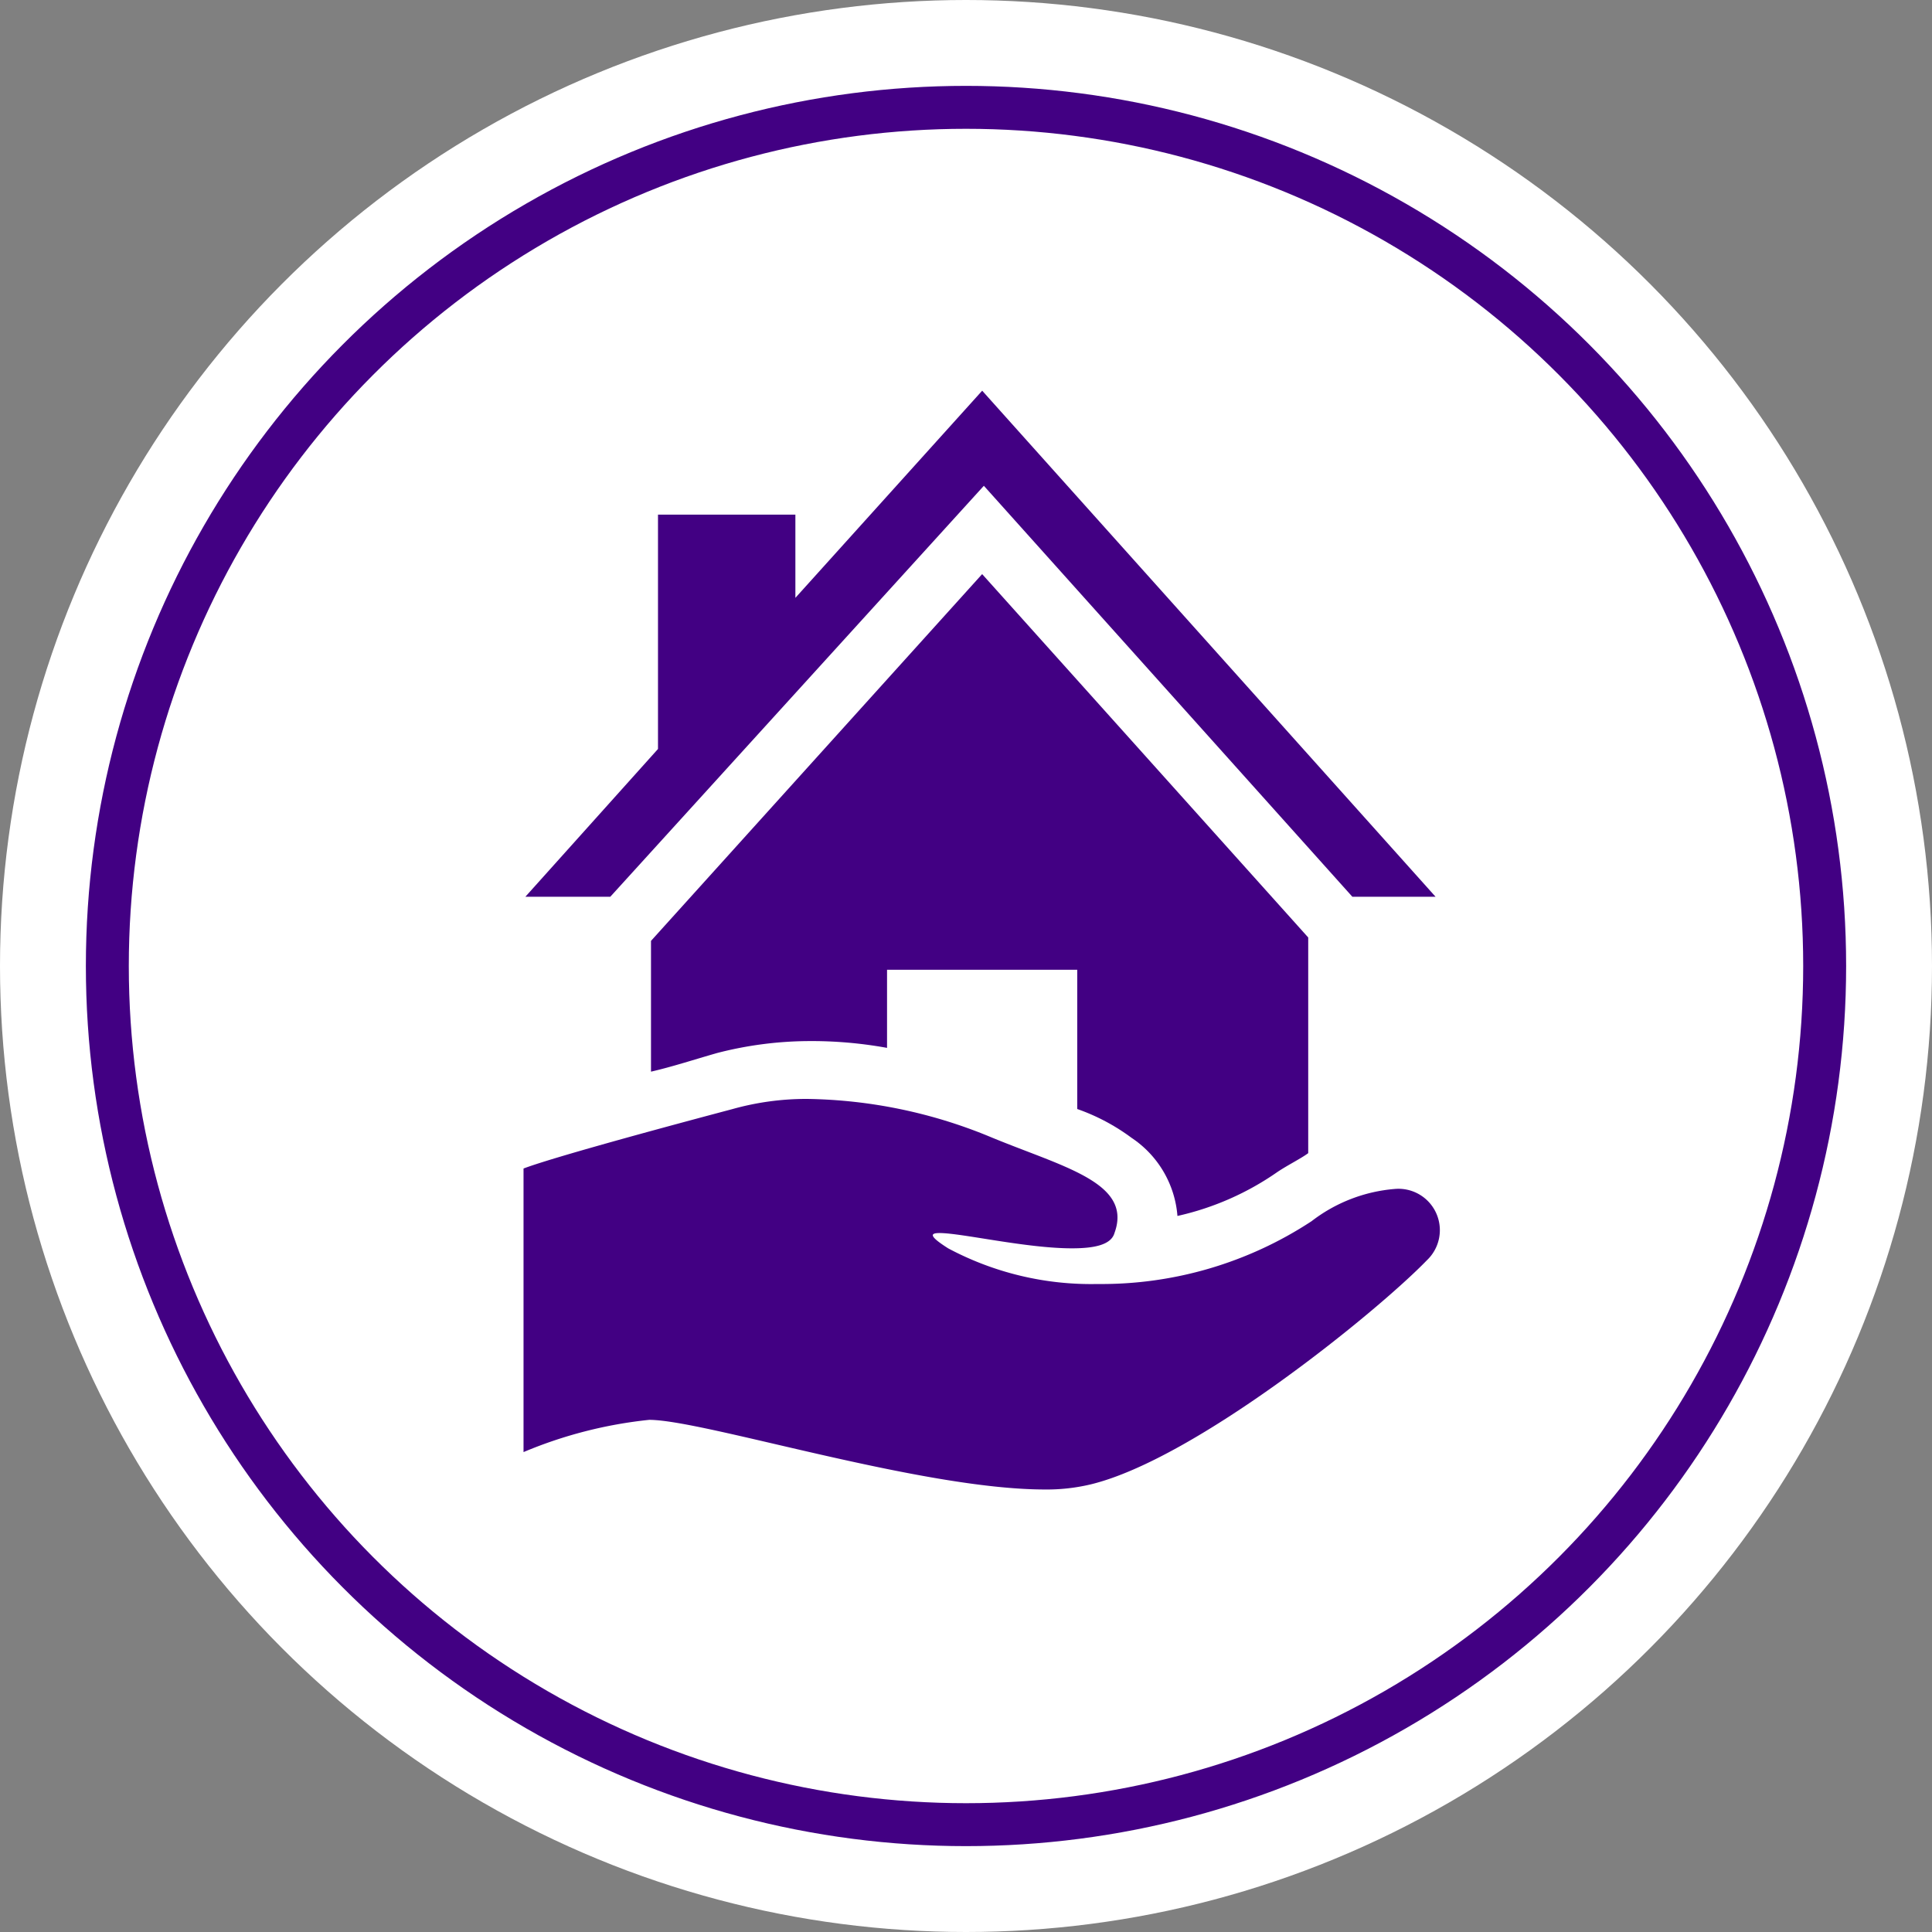
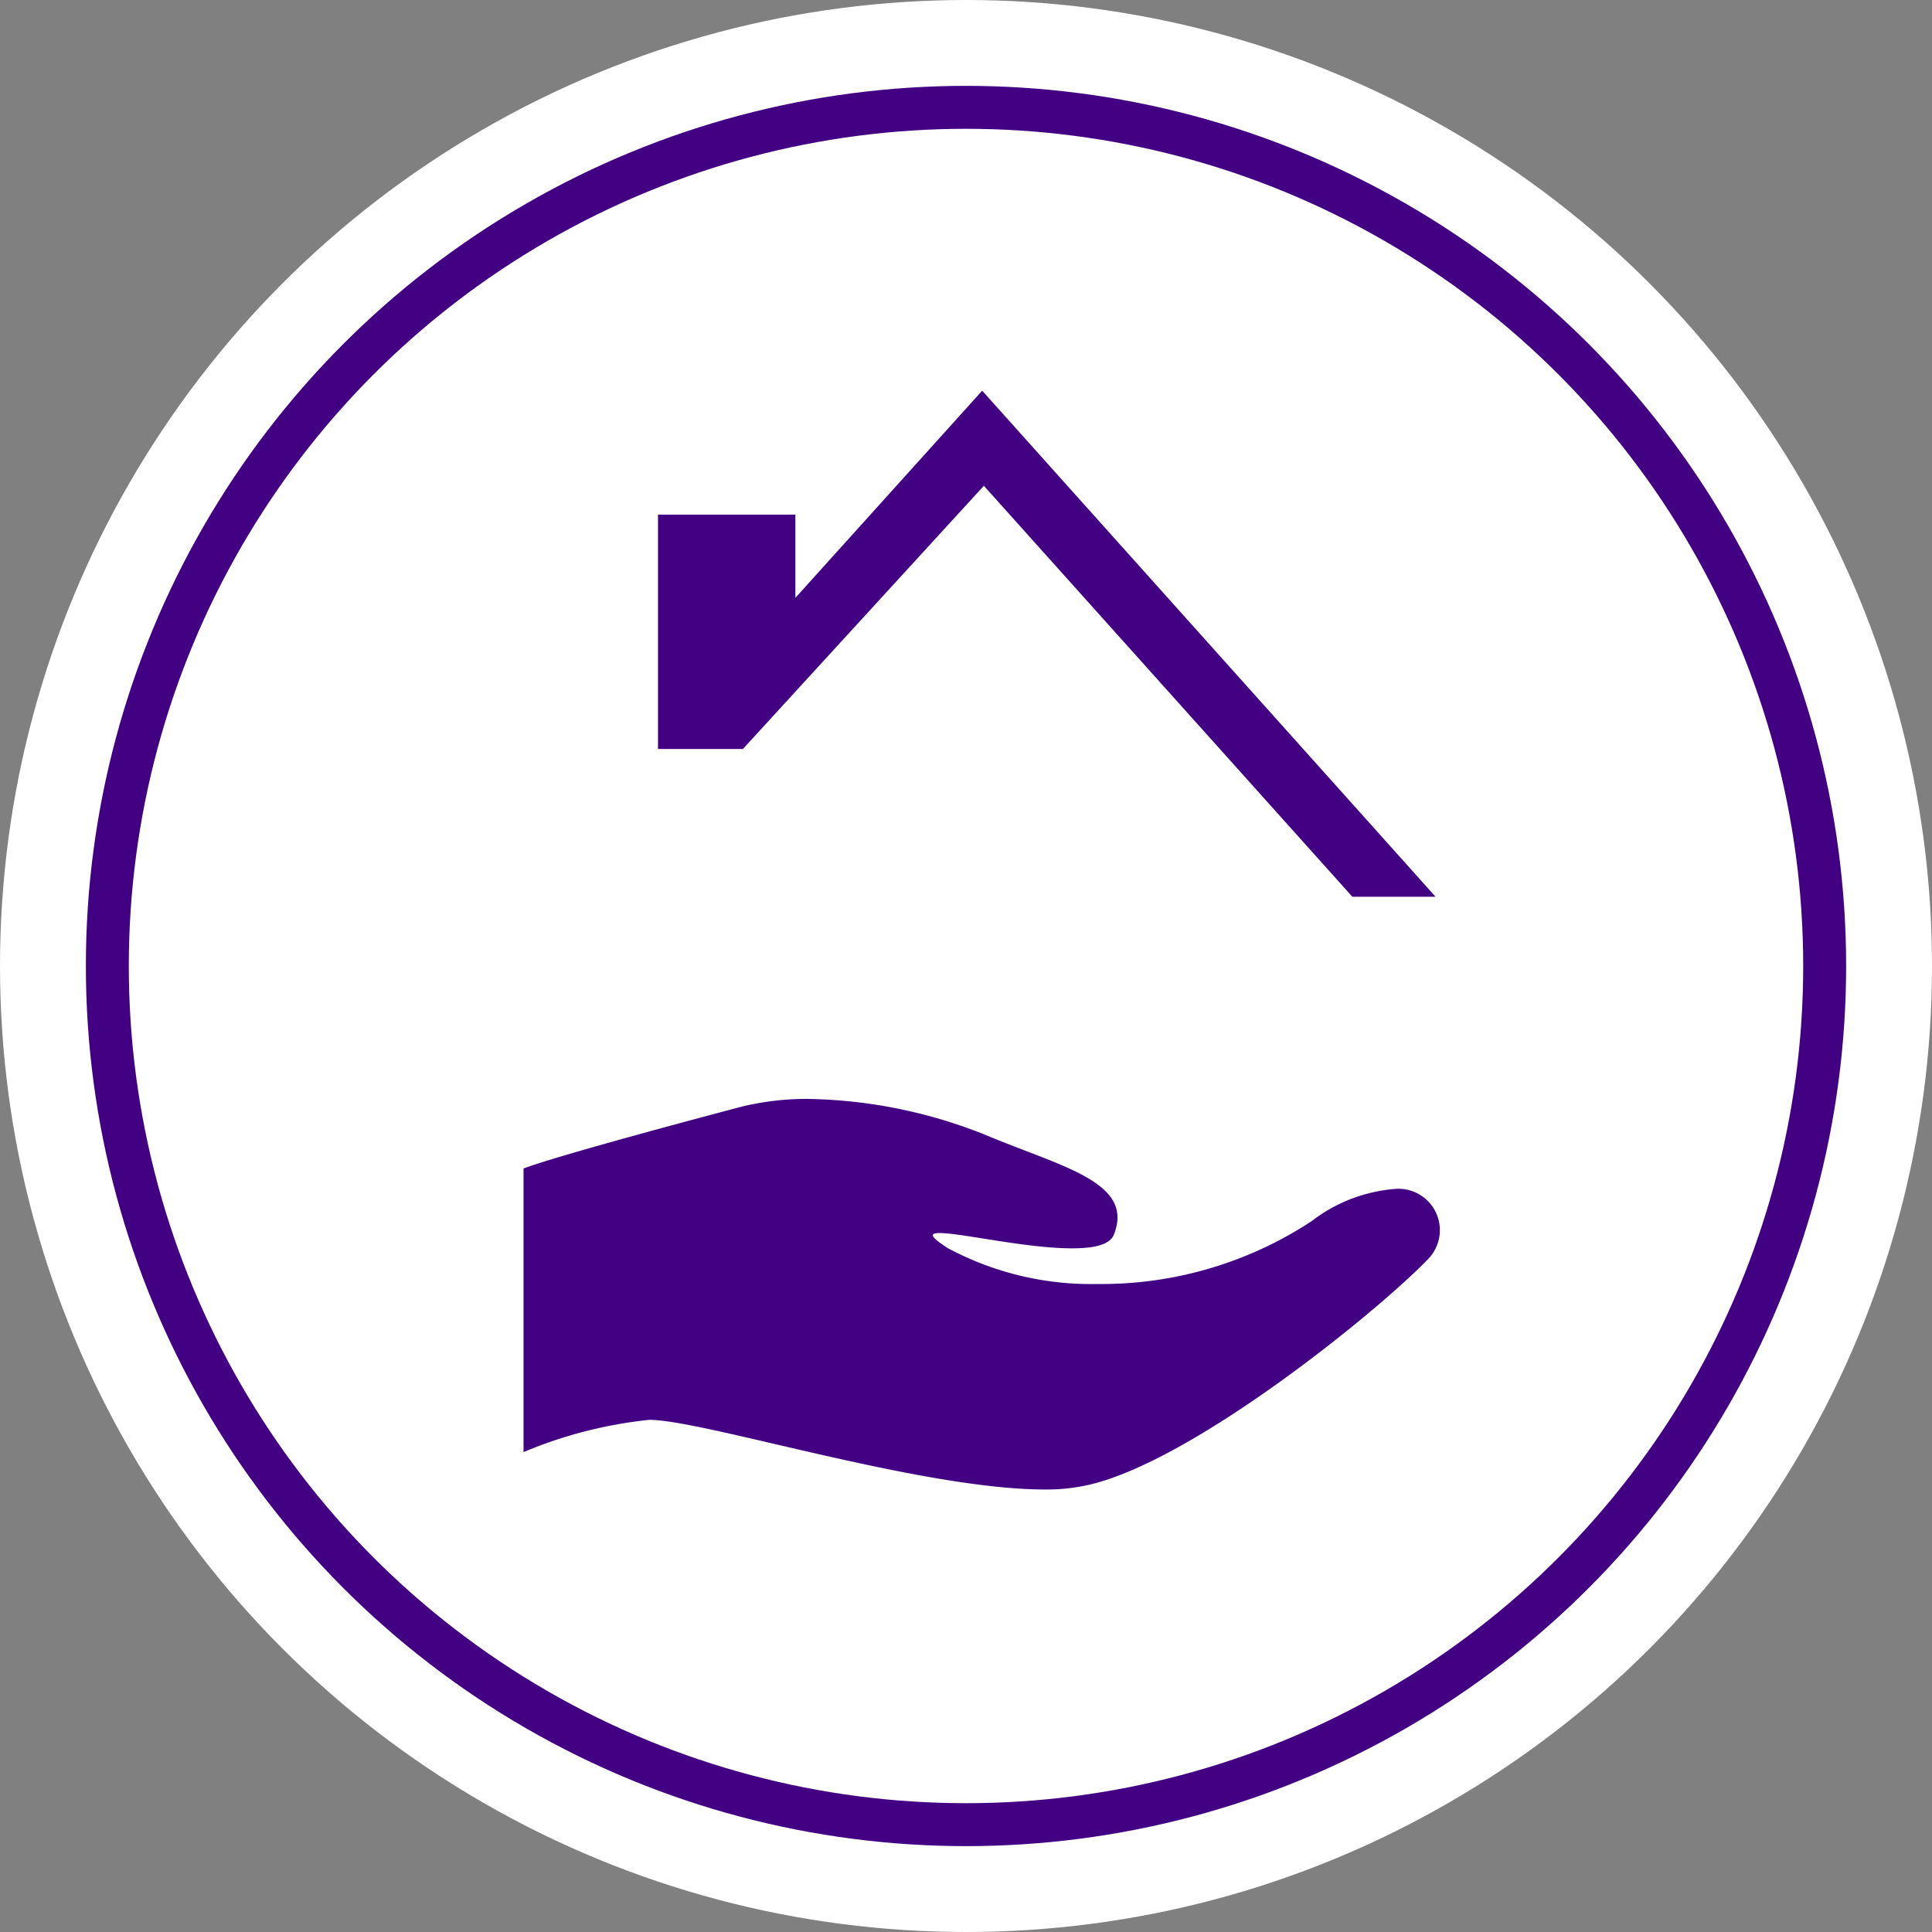
<svg xmlns="http://www.w3.org/2000/svg" width="45" height="45" viewBox="0 0 45 45">
  <rect x="0" y="0" width="45" height="45" fill="#808080" stroke="none" />
  <g transform="translate(-465 -4106)">
    <circle cx="22.5" cy="22.5" r="22.5" transform="translate(465 4106)" fill="#fff" />
    <g transform="translate(467 4108)" fill="#fff" stroke="#420083" stroke-width="1">
      <circle cx="20.5" cy="20.5" r="20.5" stroke="none" />
      <circle cx="20.5" cy="20.5" r="20" fill="none" />
    </g>
    <g transform="translate(445.697 4088)">
-       <path d="M42.639,48.777a9.836,9.836,0,0,1,1.859.158V47.116h4.43v3.243a4.765,4.765,0,0,1,1.266.672,2.412,2.412,0,0,1,1.068,1.819,6.567,6.567,0,0,0,2.334-1.028c.237-.158.554-.316.712-.435V46.364L46.713,37.9,39,46.443v3.046c.514-.119.989-.277,1.543-.435A8.668,8.668,0,0,1,42.639,48.777Z" transform="translate(-4.534 -6.528)" fill="#420083" />
-       <path d="M42.279,29.315l8.583,9.572H52.8L42.24,27.1l-4.351,4.825V29.987h-3.2v5.458L31.6,38.887h1.978Z" transform="translate(-0.06)" fill="#420083" />
+       <path d="M42.279,29.315l8.583,9.572H52.8L42.24,27.1l-4.351,4.825V29.987h-3.2v5.458h1.978Z" transform="translate(-0.06)" fill="#420083" />
      <path d="M51.79,70.9a3.657,3.657,0,0,0-1.938.751,8.91,8.91,0,0,1-4.984,1.463,7.073,7.073,0,0,1-3.481-.831c-.435-.277-.435-.356-.2-.356.514,0,2.017.356,3.085.356.514,0,.91-.079.989-.356.435-1.187-1.226-1.543-2.927-2.254a11.549,11.549,0,0,0-4.232-.87,6.374,6.374,0,0,0-1.74.237c-2.531.672-4.351,1.187-4.865,1.384v6.605a10.265,10.265,0,0,1,2.927-.751c1.266,0,6.328,1.622,9.216,1.622a4.411,4.411,0,0,0,1.068-.119c2.452-.593,6.684-4.034,7.831-5.221A.964.964,0,0,0,51.79,70.9Z" transform="translate(0 -25.207)" fill="#420083" />
    </g>
  </g>
</svg>